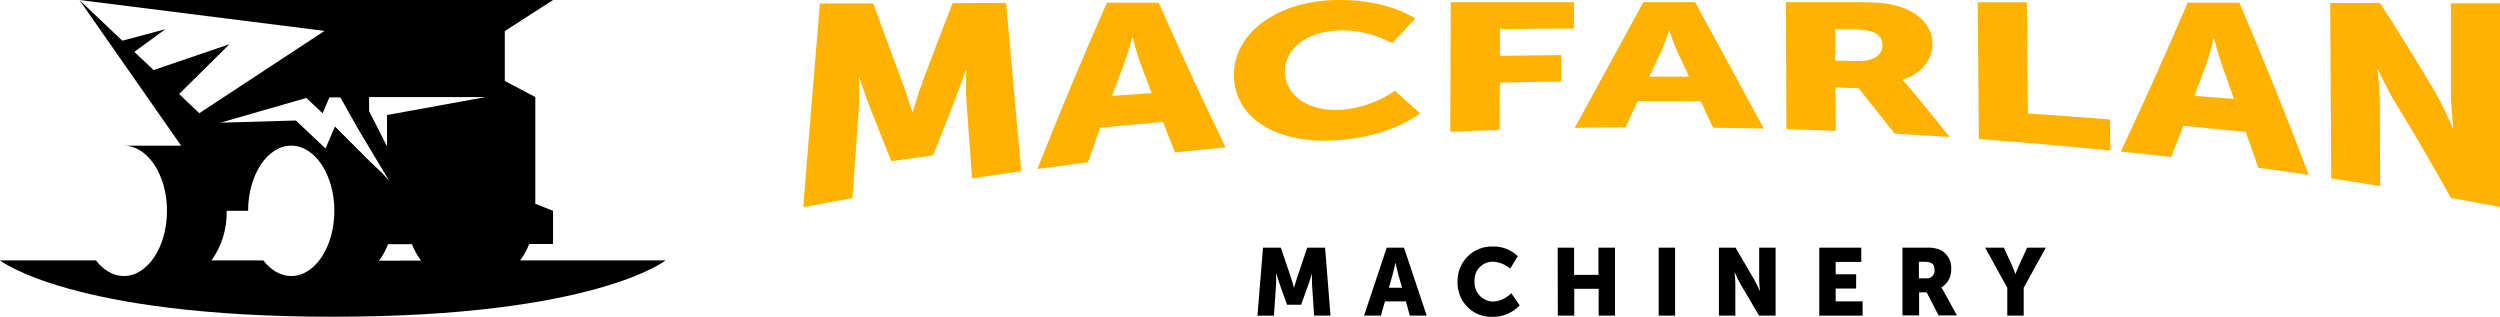
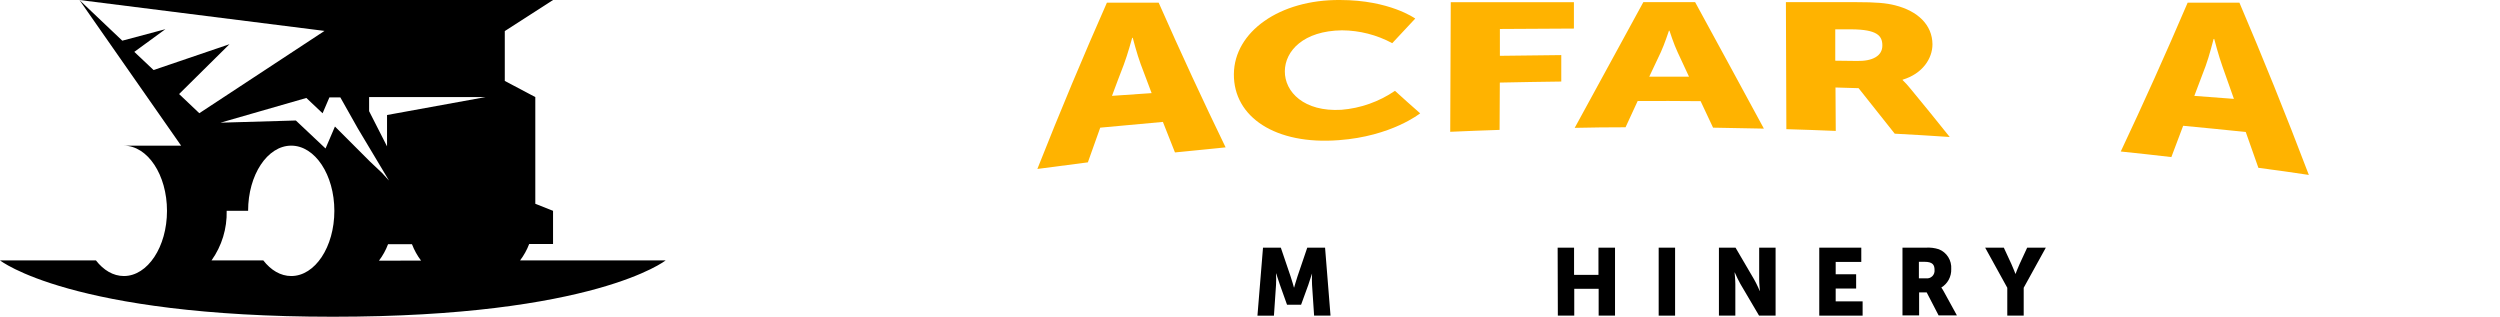
<svg xmlns="http://www.w3.org/2000/svg" width="221" height="28" viewBox="0 0 221 28" fill="none">
  <g clip-path="url(#clip0_198_6530)">
-     <path d="M72.48 0.298H77.201C78.057 2.677 78.91 4.995 79.759 7.252C80.15 8.286 80.638 9.882 80.638 9.882H80.689C80.689 9.882 81.194 8.188 81.591 7.124C82.463 4.785 83.336 2.504 84.209 0.281L88.937 0.254C89.383 5.281 89.829 10.242 90.275 15.135C88.826 15.339 87.377 15.549 85.928 15.766C85.761 13.468 85.594 11.155 85.427 8.828C85.37 7.958 85.37 7.085 85.427 6.215H85.38C85.38 6.215 84.771 7.89 84.377 8.927C83.75 10.508 83.123 12.11 82.494 13.732C81.257 13.897 80.021 14.069 78.786 14.247C78.175 12.729 77.561 11.183 76.944 9.608C76.553 8.591 75.961 6.832 75.961 6.832H75.911C75.968 7.789 75.968 8.749 75.911 9.706C75.724 12.295 75.537 14.899 75.352 17.518C73.904 17.775 72.455 18.042 71.006 18.318C71.496 12.217 71.988 6.211 72.48 0.298Z" fill="#FFB300" />
    <path d="M102.8 10.777C100.952 10.938 99.106 11.107 97.26 11.285C96.897 12.298 96.532 13.32 96.167 14.352C94.68 14.538 93.192 14.732 91.703 14.935C93.746 9.764 95.799 4.88 97.852 0.234H102.426C104.398 4.701 106.368 8.95 108.344 13.027C106.853 13.168 105.36 13.317 103.867 13.475C103.512 12.577 103.155 11.682 102.8 10.777ZM100.085 3.345C100.085 3.345 99.674 4.846 99.343 5.717C99.012 6.588 98.634 7.551 98.3 8.473L101.804 8.232C101.483 7.382 101.16 6.525 100.834 5.66C100.52 4.819 100.135 3.345 100.135 3.342L100.085 3.345Z" fill="#FFB300" />
    <path d="M118.457 -5.84925e-05C122.854 -5.84925e-05 125.108 1.644 125.108 1.64C124.439 2.359 123.761 3.084 123.075 3.816C121.707 3.08 120.183 2.691 118.635 2.681C115.228 2.721 113.596 4.501 113.579 6.29C113.562 8.134 115.284 9.899 118.574 9.706C120.271 9.571 121.904 8.993 123.316 8.029C124.058 8.706 124.8 9.369 125.542 10.018C125.542 10.018 123.011 12.051 118.35 12.39C112.77 12.824 109.039 10.357 109.075 6.548C109.109 2.809 113.114 -0.041 118.457 -5.84925e-05Z" fill="#FFB300" />
    <path d="M128.247 0.193H139.134C139.134 0.973 139.134 1.749 139.134 2.525L132.59 2.562V4.934C134.4 4.907 136.209 4.886 138.017 4.87C138.017 5.649 138.017 6.429 138.017 7.208C136.208 7.229 134.396 7.263 132.584 7.3L132.563 11.482C131.108 11.529 129.654 11.586 128.2 11.651L128.247 0.193Z" fill="#FFB300" />
    <path d="M150.335 8.943C148.478 8.925 146.623 8.92 144.771 8.927L143.698 11.251C142.2 11.251 140.702 11.268 139.204 11.302C141.237 7.574 143.26 3.874 145.273 0.186H149.847C151.853 3.88 153.892 7.591 155.928 11.37C154.43 11.334 152.933 11.306 151.435 11.285C151.067 10.504 150.7 9.723 150.335 8.943ZM147.536 2.711C147.536 2.711 147.138 3.918 146.817 4.612L145.794 6.778C146.964 6.778 148.135 6.778 149.308 6.778L148.305 4.622C147.971 3.924 147.583 2.718 147.583 2.718L147.536 2.711Z" fill="#FFB300" />
    <path d="M157.874 0.19H164.063C165.875 0.19 166.738 0.271 167.52 0.468C169.526 0.973 170.817 2.193 170.83 3.914C170.83 5.172 169.954 6.517 168.189 7.046C168.19 7.056 168.19 7.066 168.189 7.076C168.427 7.304 168.65 7.548 168.857 7.805C170.021 9.212 171.187 10.647 172.355 12.109C170.734 12 169.114 11.903 167.493 11.817C166.428 10.462 165.364 9.121 164.3 7.795L162.257 7.734C162.257 9.015 162.274 10.292 162.281 11.573C160.827 11.512 159.372 11.46 157.914 11.418L157.874 0.19ZM164.146 5.388C165.541 5.419 166.41 4.938 166.4 4.013C166.4 3.138 165.895 2.613 163.705 2.593H162.237C162.237 3.518 162.237 4.44 162.237 5.365L164.146 5.388Z" fill="#FFB300" />
-     <path d="M174.826 0.203H179.173C179.204 3.475 179.235 6.751 179.266 10.031C181.687 10.19 184.108 10.367 186.528 10.564L186.555 13.309C182.683 12.915 178.808 12.577 174.93 12.292C174.887 8.261 174.853 4.232 174.826 0.203Z" fill="#FFB300" />
    <path d="M198.525 11.668C196.684 11.476 194.839 11.293 192.991 11.119C192.644 12.048 192.296 12.97 191.948 13.885C190.457 13.711 188.966 13.547 187.475 13.393C189.447 9.211 191.417 4.84 193.389 0.234H197.963C200.016 5.04 202.062 10.099 204.102 15.464C202.617 15.238 201.131 15.029 199.642 14.837C199.269 13.775 198.897 12.719 198.525 11.668ZM195.68 3.453C195.68 3.453 195.295 4.979 194.981 5.826C194.667 6.673 194.312 7.602 193.978 8.476C195.146 8.562 196.313 8.65 197.478 8.74C197.142 7.785 196.807 6.839 196.475 5.904C196.141 4.989 195.733 3.437 195.736 3.437L195.68 3.453Z" fill="#FFB300" />
-     <path d="M205.987 0.261H210.387C212.039 2.798 213.684 5.453 215.322 8.225C215.876 9.219 216.374 10.245 216.814 11.296H216.864C216.864 11.296 216.66 9.421 216.66 8.337C216.66 5.657 216.66 2.974 216.66 0.288H221.006V18.301C219.558 18.025 218.109 17.758 216.66 17.501C215.018 14.532 213.37 11.713 211.715 9.028C211.016 7.883 210.214 6.138 210.217 6.141H210.167C210.167 6.141 210.371 7.893 210.377 8.913C210.377 11.423 210.388 13.934 210.411 16.447C208.971 16.221 207.528 15.995 206.081 15.769C206.05 10.598 206.019 5.428 205.987 0.261Z" fill="#FFB300" />
    <path d="M111.65 21.893H113.225L114.087 24.431C114.221 24.818 114.385 25.421 114.385 25.421H114.401C114.401 25.421 114.569 24.818 114.699 24.431L115.562 21.893H117.136L117.618 27.902H116.167L115.986 25.191C115.967 24.852 115.967 24.512 115.986 24.174C115.986 24.174 115.786 24.804 115.652 25.191L115.017 26.936H113.773L113.151 25.194C113.017 24.818 112.817 24.177 112.817 24.177H112.8C112.819 24.516 112.819 24.855 112.8 25.194L112.616 27.905H111.158L111.65 21.893Z" fill="black" />
-     <path d="M124.279 26.641H122.43L122.072 27.902H120.581L122.587 21.893H124.115L126.121 27.902H124.63L124.279 26.641ZM123.349 23.252C123.349 23.252 123.216 23.906 123.109 24.269L122.774 25.438H123.945L123.61 24.269C123.503 23.889 123.37 23.252 123.37 23.252H123.349Z" fill="black" />
-     <path d="M131.948 21.791C132.356 21.777 132.762 21.845 133.144 21.991C133.526 22.137 133.875 22.358 134.172 22.642L133.503 23.75C133.088 23.386 132.567 23.17 132.019 23.137C131.795 23.126 131.571 23.164 131.362 23.247C131.153 23.329 130.964 23.456 130.806 23.617C130.649 23.779 130.527 23.973 130.447 24.185C130.368 24.398 130.334 24.625 130.347 24.852C130.332 25.083 130.364 25.316 130.441 25.535C130.518 25.753 130.639 25.953 130.796 26.123C130.952 26.292 131.142 26.427 131.352 26.519C131.563 26.611 131.789 26.659 132.019 26.658C132.616 26.616 133.177 26.352 133.593 25.916L134.339 26.994C134.031 27.32 133.66 27.578 133.25 27.753C132.839 27.928 132.397 28.016 131.952 28.01C131.542 28.029 131.132 27.962 130.749 27.812C130.366 27.663 130.018 27.435 129.726 27.142C129.434 26.85 129.205 26.499 129.054 26.112C128.902 25.726 128.831 25.311 128.846 24.896C128.838 24.483 128.914 24.072 129.067 23.689C129.221 23.307 129.45 22.959 129.74 22.669C130.03 22.379 130.376 22.151 130.755 22C131.135 21.85 131.541 21.778 131.948 21.791Z" fill="black" />
    <path d="M137.696 21.893H139.147V24.296H141.304V21.893H142.768V27.902H141.321V25.529H139.164V27.902H137.713L137.696 21.893Z" fill="black" />
    <path d="M146.627 21.893H148.078V27.902H146.627V21.893Z" fill="black" />
    <path d="M151.953 21.893H153.421L155.063 24.699C155.293 25.096 155.561 25.716 155.561 25.716H155.577C155.577 25.716 155.511 25.072 155.511 24.699V21.893H156.962V27.902H155.501L153.852 25.102C153.669 24.772 153.503 24.433 153.354 24.086H153.337C153.337 24.086 153.404 24.73 153.404 25.102V27.902H151.953V21.893Z" fill="black" />
    <path d="M160.823 21.893H164.538V23.154H162.274V24.245H164.083V25.506H162.274V26.641H164.655V27.902H160.823V21.893Z" fill="black" />
    <path d="M168.179 21.893H170.245C170.634 21.867 171.024 21.916 171.395 22.035C171.738 22.17 172.029 22.413 172.225 22.728C172.422 23.042 172.514 23.412 172.489 23.784C172.5 24.111 172.425 24.435 172.271 24.722C172.117 25.009 171.889 25.25 171.613 25.418C171.695 25.533 171.77 25.654 171.837 25.78L172.99 27.881H171.372L170.319 25.848H169.65V27.881H168.179V21.893ZM170.258 24.604C170.358 24.618 170.46 24.609 170.556 24.577C170.652 24.545 170.74 24.491 170.813 24.42C170.886 24.349 170.941 24.262 170.976 24.166C171.011 24.07 171.024 23.967 171.014 23.865C171.014 23.411 170.847 23.143 170.118 23.143H169.63V24.604H170.258Z" fill="black" />
    <path d="M177.444 25.438L175.488 21.893H177.137L177.805 23.337C177.996 23.75 178.16 24.204 178.16 24.204H178.18C178.18 24.204 178.344 23.75 178.534 23.337L179.203 21.893H180.851L178.895 25.438V27.902H177.444V25.438Z" fill="black" />
    <path d="M45.977 23.018C46.311 22.577 46.581 22.09 46.779 21.571H48.889V19.141C48.889 18.85 48.889 18.636 48.889 18.636L47.321 18.013V8.581L44.623 7.154V2.748L48.889 0H7.021L28.687 2.732L17.62 10.008L15.832 8.313L20.285 3.908L13.575 6.192L11.873 4.585L14.621 2.579L10.81 3.596L7.021 0L16.012 12.878H10.95C13.056 12.878 14.762 15.461 14.762 18.64C14.762 21.818 13.056 24.401 10.95 24.401C10.007 24.401 9.145 23.879 8.479 23.018H0C0 23.018 6.279 28 29.423 28C52.567 28 58.846 23.018 58.846 23.018H45.977ZM25.745 24.401C24.802 24.401 23.94 23.879 23.274 23.018H18.7C19.607 21.745 20.077 20.206 20.038 18.636H21.933C21.933 15.454 23.642 12.875 25.745 12.875C27.848 12.875 29.557 15.454 29.557 18.64C29.557 21.825 27.852 24.401 25.745 24.401ZM29.61 11.184L28.778 13.126L26.153 10.652L19.493 10.845L27.082 8.659L28.517 10.014L29.119 8.608H30.085L31.636 11.36L34.395 15.972L34.221 15.711L34.385 15.959L33.766 15.281L32.71 14.285L29.61 11.184ZM33.499 23.045C33.836 22.602 34.107 22.111 34.304 21.588H36.418C36.616 22.107 36.886 22.594 37.22 23.035L33.499 23.045ZM34.214 10.167V12.939L32.629 9.828V8.581H42.924L34.214 10.167Z" fill="black" />
  </g>
  <defs>
    <clipPath id="clip0_198_6530">
      <rect width="221" height="28" fill="white" />
    </clipPath>
  </defs>
</svg>